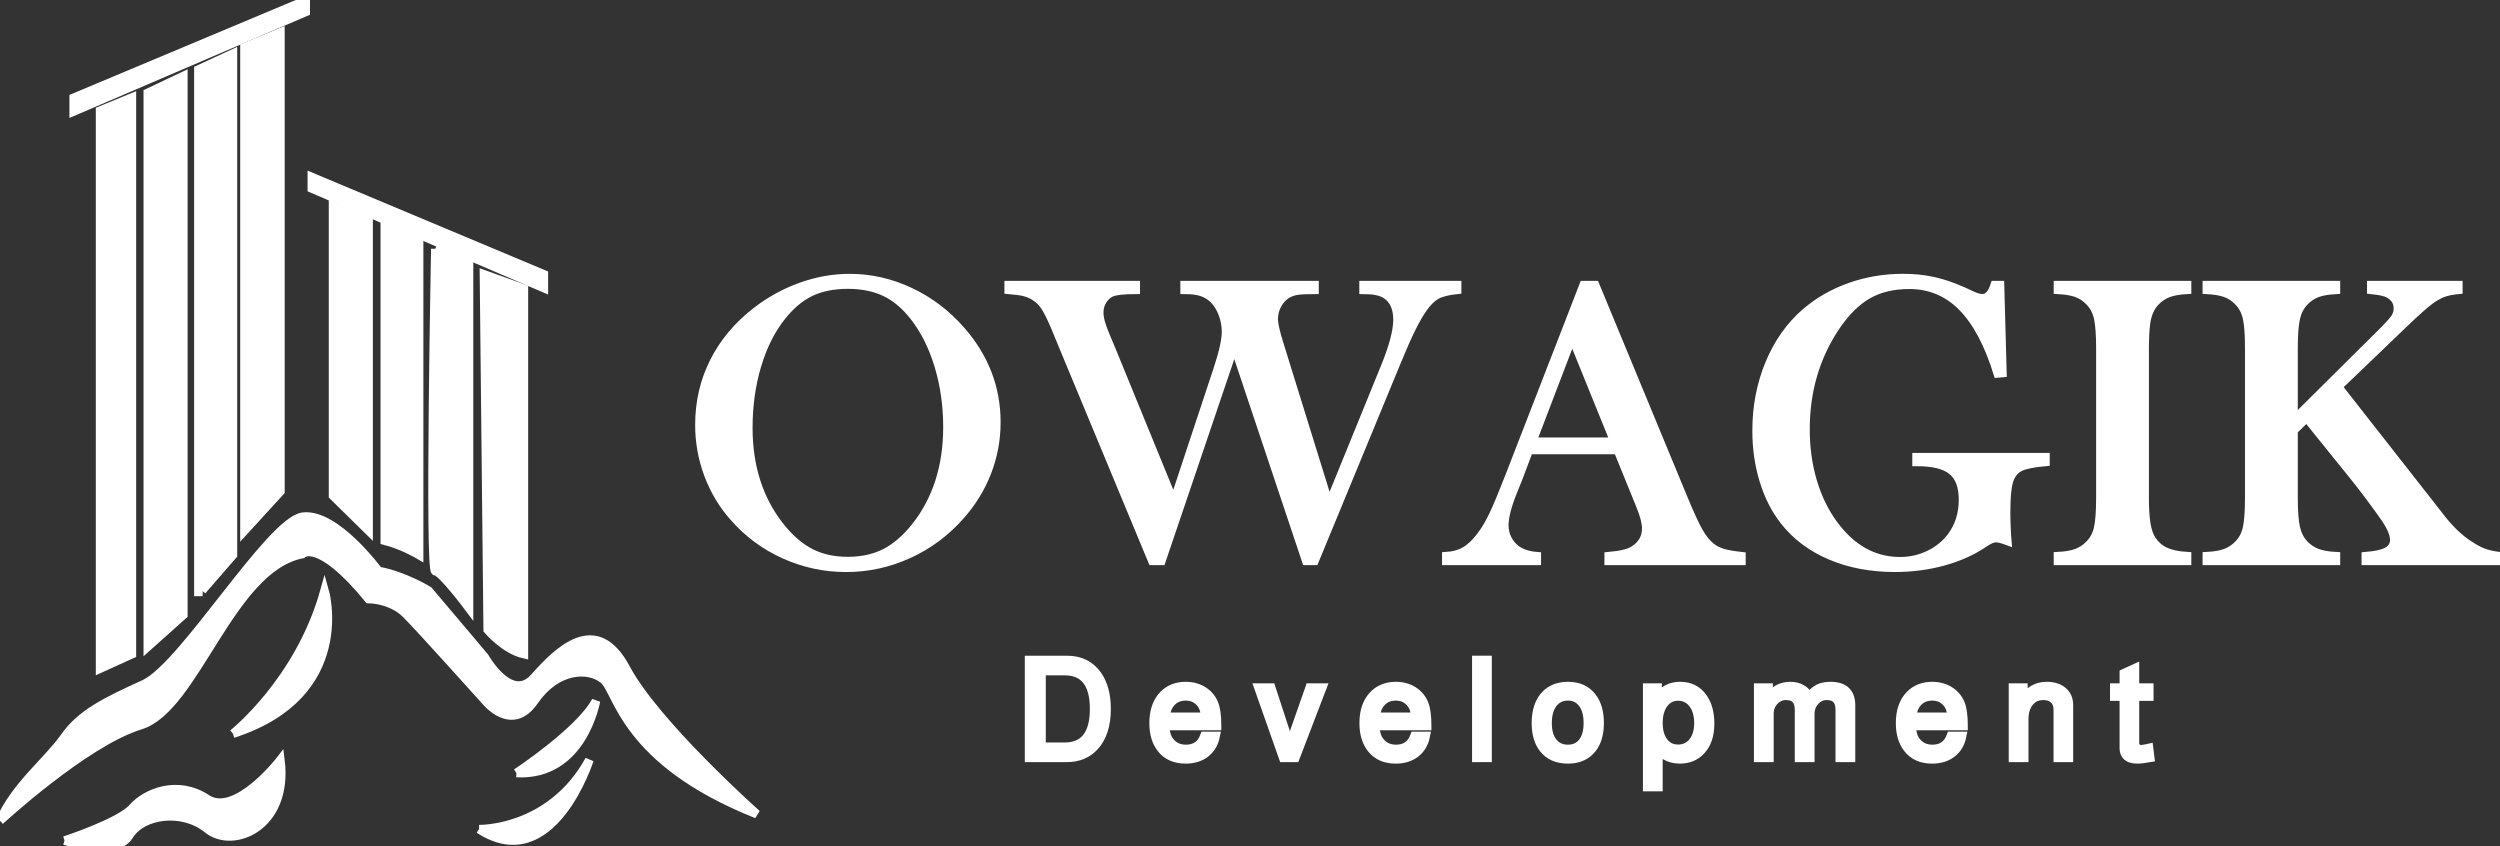
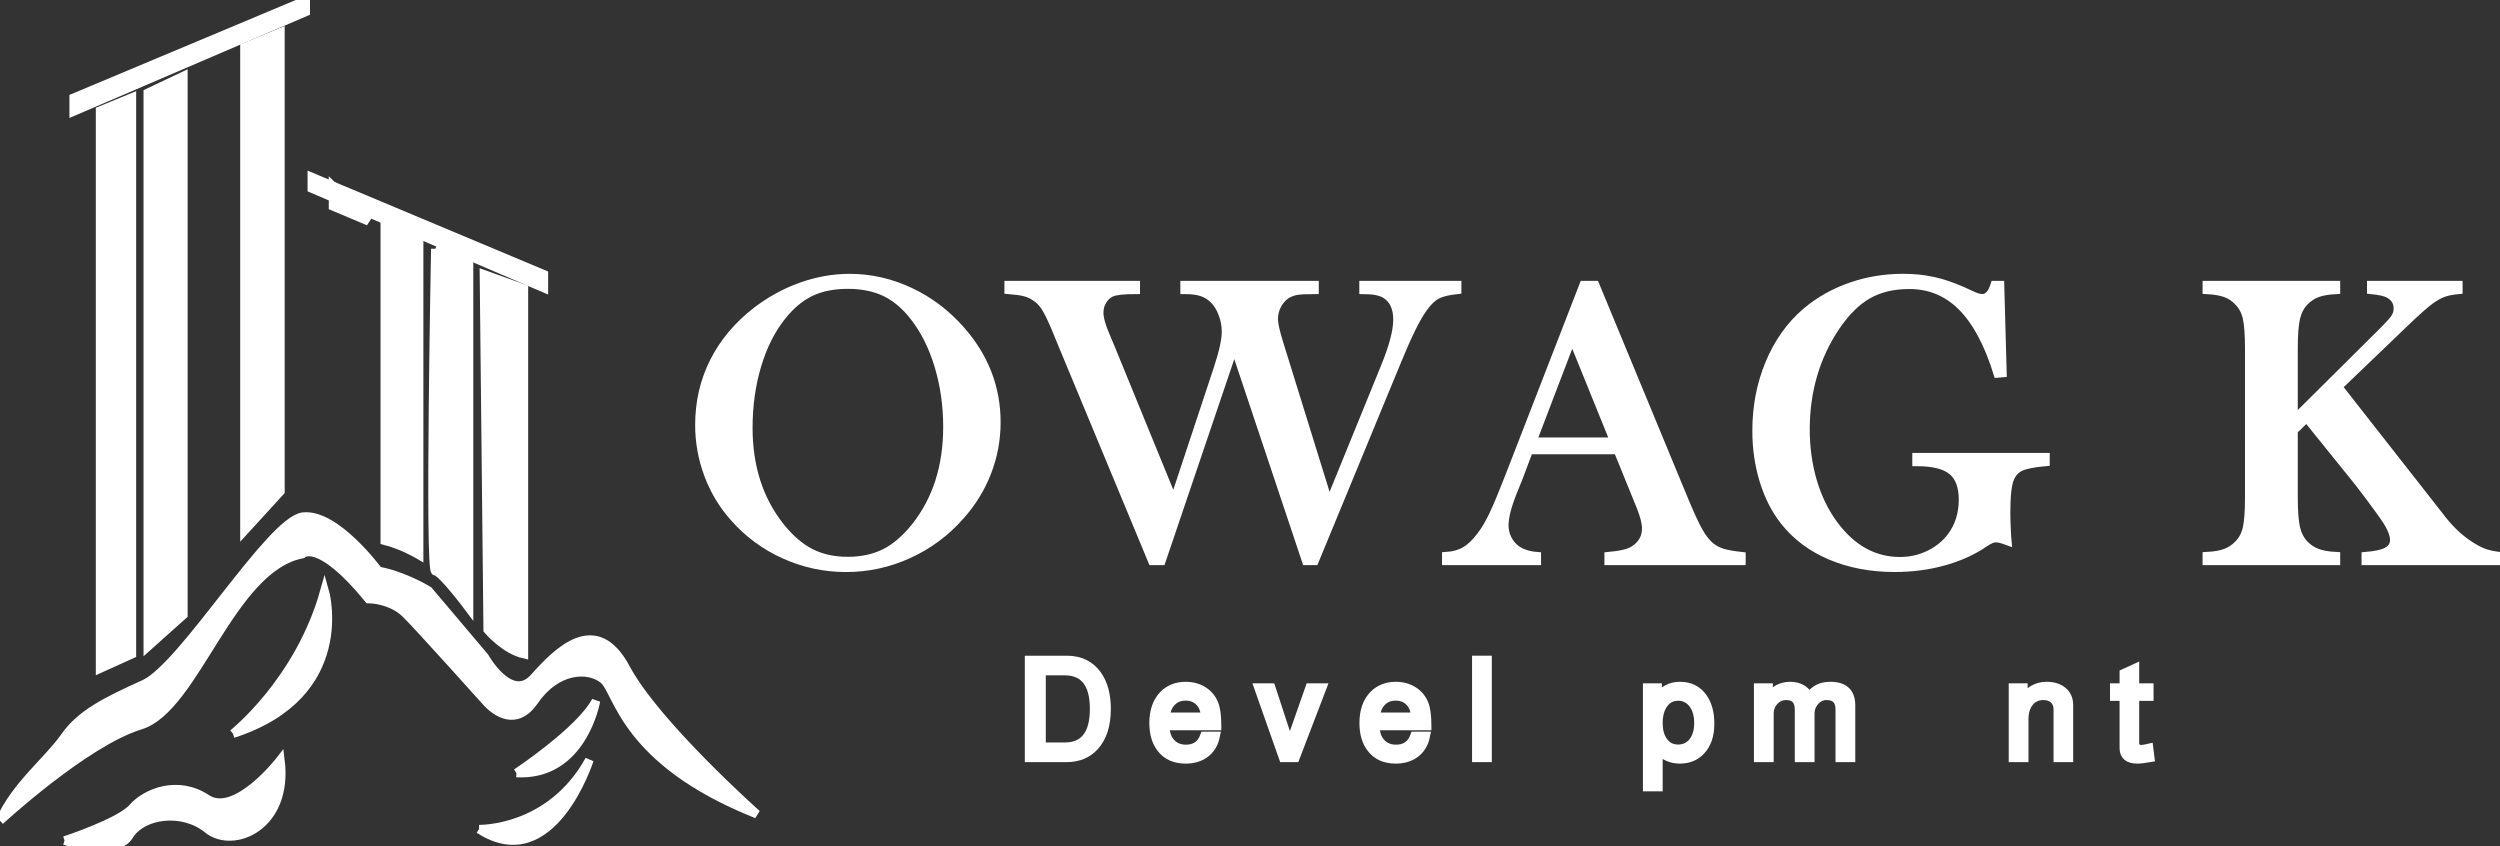
<svg xmlns="http://www.w3.org/2000/svg" xmlns:ns1="http://sodipodi.sourceforge.net/DTD/sodipodi-0.dtd" xmlns:ns2="http://www.inkscape.org/namespaces/inkscape" version="1.1" id="svg9" xml:space="preserve" width="438.801" height="148.571" viewBox="0 0 438.801 148.571" ns1:docname="owagik-logo-h-wh.svg" ns2:version="1.1.1 (3bf5ae0d25, 2021-09-20)">
  <rect x="0" y="0" width="438.801" height="148.571" fill="#333333" stroke="none" />
  <defs id="defs13">
    <clipPath id="clipPath23">
      <path d="M 0,283.46 H 283.46 V 0 H 0 Z" id="path21" />
    </clipPath>
  </defs>
  <g id="g15" ns2:groupmode="layer" ns2:label="logo" transform="matrix(1.333,0,0,-1.333,-13.473,319.333)">
    <g id="g25" transform="matrix(0.951,0,0,0.951,147.247,141.23)" style="fill:#ffffff;fill-opacity:1;stroke:#ffffff;stroke-opacity:1;stroke-width:1.183;stroke-miterlimit:4;stroke-dasharray:none;stroke-dashoffset:0">
      <path d="m 0,0 h 3.198 c 2.725,0 4.087,1.747 4.087,5.242 0,3.494 -1.362,5.241 -4.087,5.241 H 0 Z m -1.722,-1.533 v 13.55 H 3.5 c 1.83,0 3.236,-0.682 4.22,-2.044 C 8.578,8.773 9.007,7.197 9.007,5.242 9.007,2.996 8.452,1.268 7.342,0.058 6.371,-1.002 5.09,-1.533 3.5,-1.533 Z" style="fill:#ffffff;fill-opacity:1;fill-rule:nonzero;stroke:#ffffff;stroke-opacity:1;stroke-width:1.183;stroke-miterlimit:4;stroke-dasharray:none;stroke-dashoffset:0" id="path27" />
    </g>
    <g id="g29" transform="matrix(0.951,0,0,0.951,168.774,145.171)" style="fill:#ffffff;fill-opacity:1;stroke:#ffffff;stroke-opacity:1;stroke-width:1.183;stroke-miterlimit:4;stroke-dasharray:none;stroke-dashoffset:0">
      <path d="M 0,0 C 0,0.846 -0.25,1.53 -0.748,2.054 -1.247,2.577 -1.887,2.84 -2.668,2.84 -3.464,2.84 -4.11,2.584 -4.608,2.073 -5.107,1.562 -5.387,0.871 -5.45,0 Z m 1.665,-1.267 h -7.172 c 0.012,-0.834 0.189,-1.496 0.53,-1.987 0.542,-0.795 1.324,-1.191 2.346,-1.191 1.262,0 2.113,0.598 2.555,1.797 H 1.476 C 1.274,-3.67 0.807,-4.465 0.075,-5.033 c -0.732,-0.568 -1.653,-0.852 -2.763,-0.852 -1.476,0 -2.605,0.504 -3.387,1.515 -0.694,0.883 -1.041,2.05 -1.041,3.5 0,1.678 0.454,2.983 1.363,3.917 0.795,0.807 1.822,1.212 3.085,1.212 0.92,0 1.731,-0.222 2.431,-0.662 C 0.463,3.154 0.965,2.549 1.268,1.78 1.533,1.123 1.665,0.126 1.665,-1.21 Z" style="fill:#ffffff;fill-opacity:1;fill-rule:nonzero;stroke:#ffffff;stroke-opacity:1;stroke-width:1.183;stroke-miterlimit:4;stroke-dasharray:none;stroke-dashoffset:0" id="path31" />
    </g>
    <g id="g33" transform="matrix(0.951,0,0,0.951,180.671,139.772)" style="fill:#ffffff;fill-opacity:1;stroke:#ffffff;stroke-opacity:1;stroke-width:1.183;stroke-miterlimit:4;stroke-dasharray:none;stroke-dashoffset:0">
      <path d="M 0,0 H -1.685 L -5.11,9.727 h 1.76 l 2.574,-7.873 2.762,7.873 h 1.742 z" style="fill:#ffffff;fill-opacity:1;fill-rule:nonzero;stroke:#ffffff;stroke-opacity:1;stroke-width:1.183;stroke-miterlimit:4;stroke-dasharray:none;stroke-dashoffset:0" id="path35" />
    </g>
    <g id="g37" transform="matrix(0.951,0,0,0.951,196.438,145.171)" style="fill:#ffffff;fill-opacity:1;stroke:#ffffff;stroke-opacity:1;stroke-width:1.183;stroke-miterlimit:4;stroke-dasharray:none;stroke-dashoffset:0">
      <path d="M 0,0 C 0,0.846 -0.25,1.53 -0.748,2.054 -1.247,2.577 -1.886,2.84 -2.668,2.84 -3.463,2.84 -4.11,2.584 -4.608,2.073 -5.106,1.562 -5.387,0.871 -5.45,0 Z m 1.665,-1.267 h -7.172 c 0.012,-0.834 0.19,-1.496 0.53,-1.987 0.542,-0.795 1.324,-1.191 2.346,-1.191 1.262,0 2.113,0.598 2.555,1.797 H 1.476 C 1.274,-3.67 0.807,-4.465 0.075,-5.033 c -0.732,-0.568 -1.653,-0.852 -2.763,-0.852 -1.476,0 -2.605,0.504 -3.387,1.515 -0.694,0.883 -1.041,2.05 -1.041,3.5 0,1.678 0.455,2.983 1.363,3.917 0.795,0.807 1.823,1.212 3.085,1.212 0.92,0 1.731,-0.222 2.431,-0.662 C 0.463,3.154 0.965,2.549 1.268,1.78 1.533,1.123 1.665,0.126 1.665,-1.21 Z" style="fill:#ffffff;fill-opacity:1;fill-rule:nonzero;stroke:#ffffff;stroke-opacity:1;stroke-width:1.183;stroke-miterlimit:4;stroke-dasharray:none;stroke-dashoffset:0" id="path39" />
    </g>
    <path d="m 205.977,139.772 h -1.476 v 12.888 h 1.476 z" style="fill:#ffffff;fill-opacity:1;fill-rule:nonzero;stroke:#ffffff;stroke-width:1.125;stroke-opacity:1;stroke-miterlimit:4;stroke-dasharray:none;stroke-dashoffset:0" id="path41" />
    <g id="g43" transform="matrix(0.951,0,0,0.951,216.578,147.872)" style="fill:#ffffff;fill-opacity:1;stroke:#ffffff;stroke-opacity:1;stroke-width:1.183;stroke-miterlimit:4;stroke-dasharray:none;stroke-dashoffset:0">
-       <path d="m 0,0 c -0.883,0 -1.577,-0.331 -2.082,-0.994 -0.504,-0.662 -0.757,-1.568 -0.757,-2.716 0,-1.198 0.284,-2.113 0.852,-2.743 0.492,-0.556 1.148,-0.832 1.968,-0.832 0.871,0 1.548,0.314 2.034,0.945 0.485,0.63 0.729,1.507 0.729,2.63 0,1.237 -0.278,2.184 -0.833,2.839 C 1.432,-0.291 0.794,0 0,0 m 0,1.419 c 1.463,0 2.58,-0.512 3.349,-1.533 0.682,-0.883 1.022,-2.082 1.022,-3.596 0,-1.689 -0.442,-2.977 -1.325,-3.859 -0.756,-0.77 -1.778,-1.156 -3.065,-1.156 -1.489,0 -2.624,0.498 -3.406,1.496 -0.681,0.87 -1.022,2.043 -1.022,3.519 0,1.716 0.447,3.034 1.343,3.955 0.77,0.782 1.805,1.174 3.104,1.174" style="fill:#ffffff;fill-opacity:1;fill-rule:nonzero;stroke:#ffffff;stroke-opacity:1;stroke-width:1.183;stroke-miterlimit:4;stroke-dasharray:none;stroke-dashoffset:0" id="path45" />
-     </g>
+       </g>
    <g id="g47" transform="matrix(0.951,0,0,0.951,231.067,147.854)" style="fill:#ffffff;fill-opacity:1;stroke:#ffffff;stroke-opacity:1;stroke-width:1.183;stroke-miterlimit:4;stroke-dasharray:none;stroke-dashoffset:0">
      <path d="m 0,0 c -0.82,0 -1.479,-0.334 -1.978,-1.003 -0.498,-0.669 -0.747,-1.564 -0.747,-2.687 0,-1.161 0.284,-2.07 0.852,-2.725 0.479,-0.555 1.103,-0.832 1.873,-0.832 0.857,0 1.543,0.324 2.054,0.974 0.51,0.65 0.765,1.51 0.765,2.583 0,1.186 -0.29,2.12 -0.87,2.8 C 1.432,-0.297 0.782,0 0,0 M -4.276,-12.547 V 1.229 h 1.437 v -1.494 c 0.72,1.135 1.754,1.703 3.104,1.703 1.375,0 2.434,-0.53 3.179,-1.589 0.656,-0.921 0.984,-2.133 0.984,-3.633 0,-1.604 -0.429,-2.852 -1.286,-3.747 -0.745,-0.782 -1.71,-1.174 -2.896,-1.174 -1.198,0 -2.188,0.435 -2.971,1.306 v -5.148 z" style="fill:#ffffff;fill-opacity:1;fill-rule:nonzero;stroke:#ffffff;stroke-opacity:1;stroke-width:1.183;stroke-miterlimit:4;stroke-dasharray:none;stroke-dashoffset:0" id="path49" />
    </g>
    <g id="g51" transform="matrix(0.951,0,0,0.951,241.615,149.023)" style="fill:#ffffff;fill-opacity:1;stroke:#ffffff;stroke-opacity:1;stroke-width:1.183;stroke-miterlimit:4;stroke-dasharray:none;stroke-dashoffset:0">
      <path d="m 0,0 h 1.437 v -1.4 c 0.757,1.073 1.753,1.609 2.99,1.609 1.199,0 2.069,-0.48 2.612,-1.438 0.466,0.542 0.918,0.917 1.353,1.125 0.435,0.209 0.974,0.313 1.618,0.313 1.892,0 2.839,-0.89 2.839,-2.669 v -7.267 h -1.552 v 6.662 c 0,1.287 -0.606,1.93 -1.817,1.93 -0.631,0 -1.167,-0.246 -1.609,-0.738 C 7.43,-2.365 7.209,-2.951 7.209,-3.633 V -9.727 H 5.657 v 6.662 c 0,1.287 -0.599,1.93 -1.798,1.93 -0.643,0 -1.188,-0.243 -1.636,-0.728 C 1.774,-2.349 1.551,-2.939 1.551,-3.633 V -9.727 H 0 Z" style="fill:#ffffff;fill-opacity:1;fill-rule:nonzero;stroke:#ffffff;stroke-opacity:1;stroke-width:1.183;stroke-miterlimit:4;stroke-dasharray:none;stroke-dashoffset:0" id="path53" />
    </g>
    <g id="g55" transform="matrix(0.951,0,0,0.951,267.066,145.171)" style="fill:#ffffff;fill-opacity:1;stroke:#ffffff;stroke-opacity:1;stroke-width:1.183;stroke-miterlimit:4;stroke-dasharray:none;stroke-dashoffset:0">
-       <path d="M 0,0 C 0,0.846 -0.249,1.53 -0.747,2.054 -1.246,2.577 -1.886,2.84 -2.669,2.84 -3.464,2.84 -4.11,2.584 -4.608,2.073 -5.106,1.562 -5.387,0.871 -5.45,0 Z m 1.665,-1.267 h -7.172 c 0.013,-0.834 0.19,-1.496 0.53,-1.987 0.542,-0.795 1.325,-1.191 2.346,-1.191 1.263,0 2.113,0.598 2.556,1.797 H 1.476 C 1.274,-3.67 0.808,-4.465 0.075,-5.033 c -0.731,-0.568 -1.652,-0.852 -2.763,-0.852 -1.476,0 -2.605,0.504 -3.387,1.515 -0.694,0.883 -1.04,2.05 -1.04,3.5 0,1.678 0.454,2.983 1.362,3.917 0.795,0.807 1.822,1.212 3.084,1.212 0.921,0 1.732,-0.222 2.432,-0.662 C 0.463,3.154 0.966,2.549 1.269,1.78 1.533,1.123 1.665,0.126 1.665,-1.21 Z" style="fill:#ffffff;fill-opacity:1;fill-rule:nonzero;stroke:#ffffff;stroke-opacity:1;stroke-width:1.183;stroke-miterlimit:4;stroke-dasharray:none;stroke-dashoffset:0" id="path57" />
-     </g>
+       </g>
    <g id="g59" transform="matrix(0.951,0,0,0.951,275.165,149.023)" style="fill:#ffffff;fill-opacity:1;stroke:#ffffff;stroke-opacity:1;stroke-width:1.183;stroke-miterlimit:4;stroke-dasharray:none;stroke-dashoffset:0">
      <path d="m 0,0 h 1.438 v -1.646 c 0.782,1.236 1.854,1.855 3.217,1.855 0.947,0 1.696,-0.237 2.252,-0.71 0.554,-0.474 0.832,-1.106 0.832,-1.902 V -9.727 H 6.207 v 6.7 c 0,0.581 -0.18,1.04 -0.54,1.381 -0.359,0.34 -0.849,0.511 -1.466,0.511 -0.807,0 -1.451,-0.297 -1.93,-0.889 C 1.791,-2.617 1.552,-3.406 1.552,-4.391 V -9.727 H 0 Z" style="fill:#ffffff;fill-opacity:1;fill-rule:nonzero;stroke:#ffffff;stroke-opacity:1;stroke-width:1.183;stroke-miterlimit:4;stroke-dasharray:none;stroke-dashoffset:0" id="path61" />
    </g>
    <g id="g63" transform="matrix(0.951,0,0,0.951,293.11,149.023)" style="fill:#ffffff;fill-opacity:1;stroke:#ffffff;stroke-opacity:1;stroke-width:1.183;stroke-miterlimit:4;stroke-dasharray:none;stroke-dashoffset:0">
      <path d="M 0,0 V -1.248 H -1.987 V -7.72 c 0,-0.227 0.079,-0.42 0.237,-0.578 0.157,-0.157 0.362,-0.236 0.615,-0.236 0.239,0 0.606,0.057 1.097,0.171 l 0.17,-1.364 c -0.781,-0.138 -1.374,-0.208 -1.778,-0.208 -1.249,0 -1.874,0.512 -1.874,1.534 v 7.153 H -4.845 V 0 h 1.325 v 1.987 l 1.533,0.701 V 0 Z" style="fill:#ffffff;fill-opacity:1;fill-rule:nonzero;stroke:#ffffff;stroke-opacity:1;stroke-width:1.183;stroke-miterlimit:4;stroke-dasharray:none;stroke-dashoffset:0" id="path65" />
    </g>
    <g id="g67" transform="translate(40.779,142.95)" style="fill:#ffffff;fill-opacity:1;stroke:#ffffff;stroke-opacity:1;stroke-width:1.125;stroke-miterlimit:4;stroke-dasharray:none;stroke-dashoffset:0">
      <path d="M 0,0 C 0,0 8.747,6.898 12.073,18.848 12.073,18.848 16.015,5.174 0,0" style="fill:#ffffff;fill-opacity:1;fill-rule:nonzero;stroke:#ffffff;stroke-opacity:1;stroke-width:1.125;stroke-miterlimit:4;stroke-dasharray:none;stroke-dashoffset:0" id="path69" />
    </g>
    <g id="g71" transform="translate(73.178,130.385)" style="fill:#ffffff;fill-opacity:1;stroke:#ffffff;stroke-opacity:1;stroke-width:1.125;stroke-miterlimit:4;stroke-dasharray:none;stroke-dashoffset:0">
      <path d="M 0,0 C 0,0 9.362,-0.247 14.536,9.115 14.536,9.115 9.608,-6.283 0,0" style="fill:#ffffff;fill-opacity:1;fill-rule:nonzero;stroke:#ffffff;stroke-opacity:1;stroke-width:1.125;stroke-miterlimit:4;stroke-dasharray:none;stroke-dashoffset:0" id="path73" />
    </g>
    <g id="g75" transform="translate(78.105,137.775)" style="fill:#ffffff;fill-opacity:1;stroke:#ffffff;stroke-opacity:1;stroke-width:1.125;stroke-miterlimit:4;stroke-dasharray:none;stroke-dashoffset:0">
      <path d="M 0,0 C 0,0 8.377,5.543 10.472,9.486 10.472,9.486 8.747,-0.492 0,0" style="fill:#ffffff;fill-opacity:1;fill-rule:nonzero;stroke:#ffffff;stroke-opacity:1;stroke-width:1.125;stroke-miterlimit:4;stroke-dasharray:none;stroke-dashoffset:0" id="path77" />
    </g>
    <g id="g79" transform="translate(18.605,128.878)" style="fill:#ffffff;fill-opacity:1;stroke:#ffffff;stroke-opacity:1;stroke-width:1.125;stroke-miterlimit:4;stroke-dasharray:none;stroke-dashoffset:0">
      <path d="m 0,0 c 0,0 6.775,-2.189 8.5,0.645 1.725,2.833 7.021,3.572 10.348,0.862 3.326,-2.711 10.695,0.292 9.577,9.115 0,0 -5.882,-7.643 -9.7,-5.114 C 14.906,8.035 10.717,6.311 8.993,4.34 7.268,2.369 0,0 0,0" style="fill:#ffffff;fill-opacity:1;fill-rule:nonzero;stroke:#ffffff;stroke-opacity:1;stroke-width:1.125;stroke-miterlimit:4;stroke-dasharray:none;stroke-dashoffset:0" id="path81" />
    </g>
    <g id="g127" transform="matrix(0.951,0,0,0.951,108.639,183.219)" style="fill:#ffffff;fill-opacity:1;stroke:#ffffff;stroke-opacity:1;stroke-width:1.183;stroke-miterlimit:4;stroke-dasharray:none;stroke-dashoffset:0">
      <path d="m 0,0 c 0,-5.41 1.473,-9.974 4.419,-13.687 1.323,-1.66 2.727,-2.868 4.208,-3.623 1.483,-0.755 3.193,-1.133 5.134,-1.133 1.956,0 3.676,0.373 5.159,1.119 1.482,0.746 2.894,1.96 4.237,3.637 2.946,3.733 4.418,8.332 4.418,13.799 0,3.004 -0.406,5.843 -1.217,8.522 -0.811,2.677 -1.953,4.949 -3.426,6.814 -1.192,1.53 -2.521,2.644 -3.984,3.344 -1.465,0.701 -3.194,1.05 -5.187,1.05 -1.978,0 -3.689,-0.346 -5.134,-1.035 C 7.183,18.116 5.845,16.997 4.615,15.448 3.142,13.601 2.005,11.335 1.204,8.646 0.4,5.96 0,3.078 0,0 m -6.767,0.42 c 0,3.134 0.671,6.039 2.013,8.717 1.342,2.676 3.301,5.014 5.873,7.009 1.921,1.475 3.989,2.609 6.209,3.402 2.218,0.792 4.455,1.189 6.711,1.189 2.872,0 5.65,-0.63 8.335,-1.889 2.684,-1.259 5.033,-3.036 7.047,-5.332 3.281,-3.731 4.921,-7.974 4.921,-12.733 0,-2.388 -0.428,-4.691 -1.285,-6.912 -0.859,-2.221 -2.108,-4.245 -3.748,-6.073 -2.014,-2.276 -4.396,-4.04 -7.146,-5.29 -2.749,-1.249 -5.625,-1.875 -8.627,-1.875 -2.964,0 -5.798,0.608 -8.502,1.82 -2.703,1.212 -5.034,2.929 -6.991,5.15 -1.547,1.734 -2.736,3.708 -3.565,5.918 -0.83,2.21 -1.245,4.51 -1.245,6.899" style="fill:#ffffff;fill-opacity:1;fill-rule:nonzero;stroke:#ffffff;stroke-opacity:1;stroke-width:1.183;stroke-miterlimit:4;stroke-dasharray:none;stroke-dashoffset:0" id="path129" />
    </g>
    <g id="g83" transform="translate(10.105,131.493)" style="fill:#ffffff;fill-opacity:1;stroke:#ffffff;stroke-opacity:1;stroke-width:1.125;stroke-miterlimit:4;stroke-dasharray:none;stroke-dashoffset:0">
      <path d="m 0,0 c 0,0 11.21,10.348 18.478,12.565 7.269,2.217 11.826,20.696 21.312,22.543 0,0 2.094,2.218 8.746,-5.913 0,0 2.957,0 4.927,-1.97 1.972,-1.972 10.472,-11.457 10.472,-11.457 0,0 3.449,-4.311 6.405,0 2.957,4.312 7.146,4.435 9.117,2.833 C 81.427,17 82.043,7.884 99.66,0.862 c 0,0 -13.305,11.826 -17.247,19.218 -3.942,7.391 -8.993,2.217 -12.073,-1.232 -3.079,-3.45 -6.528,2.71 -6.528,2.71 l -7.392,8.746 c 0,0 -3.203,1.971 -6.59,2.587 0,0 -5.605,7.638 -9.917,7.145 C 35.602,39.543 24.145,20.326 18.971,17.985 13.797,15.645 10.594,14.025 8.5,11.016 6.406,8.007 1.971,4.558 0,0" style="fill:#ffffff;fill-opacity:1;fill-rule:nonzero;stroke:#ffffff;stroke-opacity:1;stroke-width:1.125;stroke-miterlimit:4;stroke-dasharray:none;stroke-dashoffset:0" id="path85" />
    </g>
    <g id="g87" transform="translate(74.327,156.624)" style="fill:#ffffff;fill-opacity:1;stroke:#ffffff;stroke-opacity:1;stroke-width:1.125;stroke-miterlimit:4;stroke-dasharray:none;stroke-dashoffset:0">
      <path d="m 0,0 c 0,0 2.218,-2.628 4.764,-3.203 v 48.125 l -5.257,1.89 z" style="fill:#ffffff;fill-opacity:1;fill-rule:nonzero;stroke:#ffffff;stroke-opacity:1;stroke-width:1.125;stroke-miterlimit:4;stroke-dasharray:none;stroke-dashoffset:0" id="path89" />
    </g>
    <g id="g91" transform="translate(67.429,206.802)" style="fill:#ffffff;fill-opacity:1;stroke:#ffffff;stroke-opacity:1;stroke-width:1.125;stroke-miterlimit:4;stroke-dasharray:none;stroke-dashoffset:0">
      <path d="m 0,0 4.435,-1.889 v -45.416 c 0,0 -3.614,4.846 -4.435,4.846 C -0.821,-42.459 0,0 0,0" style="fill:#ffffff;fill-opacity:1;fill-rule:nonzero;stroke:#ffffff;stroke-opacity:1;stroke-width:1.125;stroke-miterlimit:4;stroke-dasharray:none;stroke-dashoffset:0" id="path93" />
    </g>
    <g id="g95" transform="translate(60.776,209.676)" style="fill:#ffffff;fill-opacity:1;stroke:#ffffff;stroke-opacity:1;stroke-width:1.125;stroke-miterlimit:4;stroke-dasharray:none;stroke-dashoffset:0">
      <path d="m 0,0 4.517,-2.135 v -41.063 c 0,0 -2.217,1.314 -4.517,1.889 z" style="fill:#ffffff;fill-opacity:1;fill-rule:nonzero;stroke:#ffffff;stroke-opacity:1;stroke-width:1.125;stroke-miterlimit:4;stroke-dasharray:none;stroke-dashoffset:0" id="path97" />
    </g>
    <g id="g99" transform="translate(58.641,210.416)" style="fill:#ffffff;fill-opacity:1;stroke:#ffffff;stroke-opacity:1;stroke-width:1.125;stroke-miterlimit:4;stroke-dasharray:none;stroke-dashoffset:0">
-       <path d="m 0,0 v -40.734 l -4.681,4.599 V 1.971 Z" style="fill:#ffffff;fill-opacity:1;fill-rule:nonzero;stroke:#ffffff;stroke-opacity:1;stroke-width:1.125;stroke-miterlimit:4;stroke-dasharray:none;stroke-dashoffset:0" id="path101" />
+       <path d="m 0,0 l -4.681,4.599 V 1.971 Z" style="fill:#ffffff;fill-opacity:1;fill-rule:nonzero;stroke:#ffffff;stroke-opacity:1;stroke-width:1.125;stroke-miterlimit:4;stroke-dasharray:none;stroke-dashoffset:0" id="path101" />
    </g>
    <g id="g103" transform="translate(23.286,151.523)" style="fill:#ffffff;fill-opacity:1;stroke:#ffffff;stroke-opacity:1;stroke-width:1.125;stroke-miterlimit:4;stroke-dasharray:none;stroke-dashoffset:0">
      <path d="M 0,0 4.188,1.898 V 75.195 L 0,73.47 Z" style="fill:#ffffff;fill-opacity:1;fill-rule:nonzero;stroke:#ffffff;stroke-opacity:1;stroke-width:1.125;stroke-miterlimit:4;stroke-dasharray:none;stroke-dashoffset:0" id="path105" />
    </g>
    <g id="g107" transform="translate(29.569,227.333)" style="fill:#ffffff;fill-opacity:1;stroke:#ffffff;stroke-opacity:1;stroke-width:1.125;stroke-miterlimit:4;stroke-dasharray:none;stroke-dashoffset:0">
      <path d="M 0,0 4.681,2.217 V -68.739 L 0,-72.927 Z" style="fill:#ffffff;fill-opacity:1;fill-rule:nonzero;stroke:#ffffff;stroke-opacity:1;stroke-width:1.125;stroke-miterlimit:4;stroke-dasharray:none;stroke-dashoffset:0" id="path109" />
    </g>
    <g id="g111" transform="translate(36.714,161.797)" style="fill:#ffffff;fill-opacity:1;stroke:#ffffff;stroke-opacity:1;stroke-width:1.125;stroke-miterlimit:4;stroke-dasharray:none;stroke-dashoffset:0">
-       <path d="M 0,0 4.065,4.681 V 70.71 L -0.482,68.603 V -0.739" style="fill:#ffffff;fill-opacity:1;fill-rule:nonzero;stroke:#ffffff;stroke-opacity:1;stroke-width:1.125;stroke-miterlimit:4;stroke-dasharray:none;stroke-dashoffset:0" id="path113" />
-     </g>
+       </g>
    <g id="g115" transform="translate(47.03,235.3)" style="fill:#ffffff;fill-opacity:1;stroke:#ffffff;stroke-opacity:1;stroke-width:1.125;stroke-miterlimit:4;stroke-dasharray:none;stroke-dashoffset:0">
      <path d="M 0,0 -4.731,-1.971 V -65.619 L 0,-60.444 Z" style="fill:#ffffff;fill-opacity:1;fill-rule:nonzero;stroke:#ffffff;stroke-opacity:1;stroke-width:1.125;stroke-miterlimit:4;stroke-dasharray:none;stroke-dashoffset:0" id="path117" />
    </g>
    <g id="g119" transform="translate(81.719,201.628)" style="fill:#ffffff;fill-opacity:1;stroke:#ffffff;stroke-opacity:1;stroke-width:1.125;stroke-miterlimit:4;stroke-dasharray:none;stroke-dashoffset:0">
      <path d="m 0,0 -30.551,13.109 v 1.51 L 0,1.807 Z" style="fill:#ffffff;fill-opacity:1;fill-rule:nonzero;stroke:#ffffff;stroke-opacity:1;stroke-width:1.125;stroke-miterlimit:4;stroke-dasharray:none;stroke-dashoffset:0" id="path121" />
    </g>
    <g id="g123" transform="translate(19.812,224.881)" style="fill:#ffffff;fill-opacity:1;stroke:#ffffff;stroke-opacity:1;stroke-width:1.125;stroke-miterlimit:4;stroke-dasharray:none;stroke-dashoffset:0">
      <path d="m 0,0 30.551,13.109 v 1.509 L 0,1.807 Z" style="fill:#ffffff;fill-opacity:1;fill-rule:nonzero;stroke:#ffffff;stroke-opacity:1;stroke-width:1.125;stroke-miterlimit:4;stroke-dasharray:none;stroke-dashoffset:0" id="path125" />
    </g>
    <g id="g131" transform="matrix(0.951,0,0,0.951,142.926,202.013)" style="fill:#ffffff;fill-opacity:1;stroke:#ffffff;stroke-opacity:1;stroke-width:1.183;stroke-miterlimit:4;stroke-dasharray:none;stroke-dashoffset:0">
      <path d="m 0,0 h 17.591 v -0.644 c -1.641,0 -2.76,-0.122 -3.356,-0.363 -0.504,-0.223 -0.914,-0.588 -1.23,-1.092 -0.318,-0.503 -0.476,-1.072 -0.476,-1.705 0,-0.784 0.298,-1.864 0.894,-3.244 l 0.729,-1.734 8.697,-21.253 6.068,18.317 c 0.784,2.349 1.175,4.102 1.175,5.257 0,0.858 -0.153,1.692 -0.461,2.504 -0.308,0.811 -0.714,1.468 -1.217,1.971 -0.485,0.484 -1.039,0.829 -1.665,1.034 -0.624,0.206 -1.42,0.308 -2.39,0.308 V 0 h 17.982 v -0.644 c -1.1,0 -1.898,-0.038 -2.391,-0.112 -0.494,-0.075 -0.955,-0.233 -1.384,-0.474 -0.56,-0.335 -1.011,-0.817 -1.357,-1.442 -0.345,-0.624 -0.518,-1.3 -0.518,-2.026 0,-0.672 0.261,-1.838 0.784,-3.496 l 6.879,-22.177 7.691,18.876 c 1.193,2.89 1.79,5.127 1.79,6.712 0,1.66 -0.55,2.835 -1.649,3.523 -0.672,0.411 -1.688,0.616 -3.049,0.616 V 0 H 62.085 V -0.644 C 60.836,-0.774 59.889,-1.012 59.246,-1.357 58.604,-1.703 57.964,-2.331 57.332,-3.244 56.398,-4.55 55.233,-6.907 53.835,-10.32 L 42.341,-38.174 H 41.194 L 31.239,-8.39 21.144,-38.174 h -1.26 L 7.383,-8.082 6.544,-6.041 c -0.577,1.38 -1.062,2.377 -1.453,2.993 -0.393,0.613 -0.867,1.1 -1.427,1.453 C 3.217,-1.297 2.732,-1.082 2.21,-0.952 1.687,-0.821 0.951,-0.719 0,-0.644 Z" style="fill:#ffffff;fill-opacity:1;fill-rule:nonzero;stroke:#ffffff;stroke-opacity:1;stroke-width:1.183;stroke-miterlimit:4;stroke-dasharray:none;stroke-dashoffset:0" id="path133" />
    </g>
    <g id="g135" transform="matrix(0.951,0,0,0.951,222.701,181.397)" style="fill:#ffffff;fill-opacity:1;stroke:#ffffff;stroke-opacity:1;stroke-width:1.183;stroke-miterlimit:4;stroke-dasharray:none;stroke-dashoffset:0">
      <path d="M 0,0 -5.873,14.487 -11.41,0 Z M 17.562,-16.499 H -0.812 v 0.644 c 1.659,0.147 2.816,0.427 3.469,0.838 1.155,0.727 1.733,1.734 1.733,3.02 0,0.765 -0.26,1.791 -0.784,3.076 l -0.475,1.175 -2.685,6.6 h -12.304 l -1.455,-3.859 -0.699,-1.734 c -0.839,-2.052 -1.258,-3.664 -1.258,-4.839 0,-0.689 0.154,-1.332 0.461,-1.929 0.309,-0.597 0.722,-1.082 1.245,-1.455 0.727,-0.503 1.659,-0.801 2.795,-0.893 v -0.644 h -12.527 v 0.644 c 0.987,0.054 1.854,0.297 2.6,0.726 0.746,0.428 1.473,1.119 2.181,2.07 0.597,0.764 1.18,1.746 1.748,2.951 0.569,1.202 1.32,3.005 2.252,5.41 L -4.28,21.675 h 1.595 L 9.479,-7.719 c 0.915,-2.219 1.641,-3.802 2.181,-4.754 0.541,-0.951 1.13,-1.668 1.763,-2.153 0.448,-0.336 0.96,-0.592 1.538,-0.769 0.578,-0.177 1.445,-0.331 2.601,-0.46 z" style="fill:#ffffff;fill-opacity:1;fill-rule:nonzero;stroke:#ffffff;stroke-opacity:1;stroke-width:1.183;stroke-miterlimit:4;stroke-dasharray:none;stroke-dashoffset:0" id="path137" />
    </g>
    <g id="g139" transform="matrix(0.951,0,0,0.951,273.453,202.013)" style="fill:#ffffff;fill-opacity:1;stroke:#ffffff;stroke-opacity:1;stroke-width:1.183;stroke-miterlimit:4;stroke-dasharray:none;stroke-dashoffset:0">
      <path d="m 0,0 0.335,-12.166 -0.644,-0.056 c -1.285,4.14 -2.935,7.22 -4.948,9.243 -2.014,2.022 -4.447,3.034 -7.3,3.034 -2.218,0 -4.125,-0.451 -5.718,-1.356 -1.595,-0.905 -3.082,-2.373 -4.462,-4.404 -2.795,-4.157 -4.195,-8.913 -4.195,-14.263 0,-2.554 0.335,-4.964 1.007,-7.229 0.671,-2.265 1.65,-4.266 2.937,-5.998 2.498,-3.357 5.547,-5.034 9.145,-5.034 1.416,0 2.75,0.297 3.998,0.894 1.25,0.596 2.276,1.417 3.077,2.461 1.1,1.453 1.651,3.179 1.651,5.174 0,1.846 -0.5,3.179 -1.497,3.998 -0.997,0.821 -2.643,1.231 -4.937,1.231 v 0.644 H 6.293 v -0.644 c -1.641,-0.149 -2.792,-0.378 -3.454,-0.685 -0.663,-0.308 -1.152,-0.834 -1.469,-1.58 -0.353,-0.82 -0.531,-2.452 -0.531,-4.894 0,-0.672 0.037,-1.716 0.112,-3.133 l 0.056,-0.641 c -0.709,0.259 -1.231,0.39 -1.566,0.39 -0.411,0 -0.933,-0.215 -1.567,-0.643 -1.621,-1.119 -3.504,-1.977 -5.648,-2.572 -2.144,-0.597 -4.41,-0.897 -6.796,-0.897 -3.282,0 -6.242,0.561 -8.879,1.679 -2.639,1.119 -4.778,2.721 -6.418,4.81 -1.231,1.566 -2.177,3.431 -2.84,5.593 -0.661,2.163 -0.992,4.457 -0.992,6.881 0,3.336 0.596,6.441 1.79,9.311 1.193,2.871 2.871,5.24 5.034,7.103 1.771,1.512 3.813,2.677 6.124,3.496 2.312,0.821 4.755,1.232 7.327,1.232 1.492,0 2.875,-0.14 4.153,-0.42 1.277,-0.279 2.634,-0.737 4.069,-1.371 l 1.65,-0.753 c 0.411,-0.168 0.784,-0.253 1.119,-0.253 0.746,0 1.315,0.606 1.706,1.818 z" style="fill:#ffffff;fill-opacity:1;fill-rule:nonzero;stroke:#ffffff;stroke-opacity:1;stroke-width:1.183;stroke-miterlimit:4;stroke-dasharray:none;stroke-dashoffset:0" id="path141" />
    </g>
    <g id="g143" transform="matrix(0.951,0,0,0.951,298.083,202.013)" style="fill:#ffffff;fill-opacity:1;stroke:#ffffff;stroke-opacity:1;stroke-width:1.183;stroke-miterlimit:4;stroke-dasharray:none;stroke-dashoffset:0">
-       <path d="m 0,0 v -0.644 c -1.062,-0.055 -1.926,-0.205 -2.587,-0.448 -0.661,-0.243 -1.255,-0.634 -1.775,-1.175 -0.729,-0.746 -1.175,-1.78 -1.343,-3.103 -0.112,-0.988 -0.168,-2.126 -0.168,-3.412 v -20.612 c 0,-1.547 0.073,-2.767 0.224,-3.662 0.149,-0.895 0.39,-1.614 0.726,-2.153 0.486,-0.746 1.11,-1.302 1.875,-1.665 0.764,-0.363 1.778,-0.583 3.048,-0.656 v -0.644 h -17.871 v 0.644 c 1.082,0.054 1.953,0.21 2.615,0.461 0.661,0.252 1.244,0.638 1.747,1.161 0.597,0.596 0.997,1.35 1.203,2.264 0.205,0.915 0.308,2.332 0.308,4.25 v 20.612 c 0,1.92 -0.103,3.338 -0.308,4.252 -0.206,0.912 -0.606,1.668 -1.203,2.263 -0.503,0.541 -1.09,0.932 -1.761,1.175 -0.67,0.243 -1.538,0.393 -2.601,0.448 V 0 Z" style="fill:#ffffff;fill-opacity:1;fill-rule:nonzero;stroke:#ffffff;stroke-opacity:1;stroke-width:1.183;stroke-miterlimit:4;stroke-dasharray:none;stroke-dashoffset:0" id="path145" />
-     </g>
+       </g>
    <g id="g147" transform="matrix(0.951,0,0,0.951,312.101,184.217)" style="fill:#ffffff;fill-opacity:1;stroke:#ffffff;stroke-opacity:1;stroke-width:1.183;stroke-miterlimit:4;stroke-dasharray:none;stroke-dashoffset:0">
      <path d="m 0,0 11.828,11.745 c 1.175,1.157 1.906,1.943 2.196,2.364 0.289,0.419 0.434,0.881 0.434,1.385 0,0.912 -0.448,1.603 -1.343,2.068 -0.466,0.224 -1.249,0.392 -2.348,0.504 V 18.71 H 22.819 V 18.066 C 21.999,17.991 21.314,17.856 20.764,17.66 20.215,17.465 19.612,17.135 18.96,16.668 18.233,16.146 16.984,15.036 15.214,13.34 l -9.062,-8.697 12.892,-16.444 1.595,-2.042 c 1.173,-1.454 2.394,-2.592 3.663,-3.412 0.764,-0.504 1.435,-0.862 2.013,-1.077 0.578,-0.214 1.305,-0.376 2.182,-0.488 v -0.644 H 10.012 v 0.644 c 1.398,0.112 2.404,0.343 3.02,0.698 0.614,0.353 0.922,0.877 0.922,1.565 0,0.746 -0.383,1.699 -1.146,2.853 -0.373,0.56 -1.073,1.53 -2.097,2.91 -1.026,1.38 -1.894,2.497 -2.602,3.356 L 1.817,0.363 0,-1.426 v -9.258 c 0,-1.901 0.107,-3.313 0.32,-4.235 0.216,-0.924 0.612,-1.683 1.19,-2.279 0.504,-0.523 1.085,-0.909 1.748,-1.161 0.661,-0.251 1.533,-0.407 2.614,-0.461 v -0.644 h -17.87 v 0.644 c 1.081,0.054 1.953,0.21 2.614,0.461 0.661,0.252 1.245,0.638 1.748,1.161 0.597,0.596 0.997,1.35 1.202,2.264 0.205,0.914 0.308,2.331 0.308,4.25 V 9.928 c 0,1.92 -0.103,3.338 -0.308,4.252 -0.205,0.912 -0.605,1.668 -1.202,2.263 -0.503,0.541 -1.09,0.932 -1.76,1.175 -0.672,0.243 -1.539,0.393 -2.602,0.448 V 18.71 H 5.872 V 18.066 C 4.811,18.011 3.947,17.861 3.285,17.618 2.624,17.375 2.031,16.984 1.51,16.443 0.932,15.848 0.536,15.088 0.32,14.165 0.107,13.242 0,11.83 0,9.928 Z" style="fill:#ffffff;fill-opacity:1;fill-rule:nonzero;stroke:#ffffff;stroke-opacity:1;stroke-width:1.183;stroke-miterlimit:4;stroke-dasharray:none;stroke-dashoffset:0" id="path149" />
    </g>
  </g>
</svg>